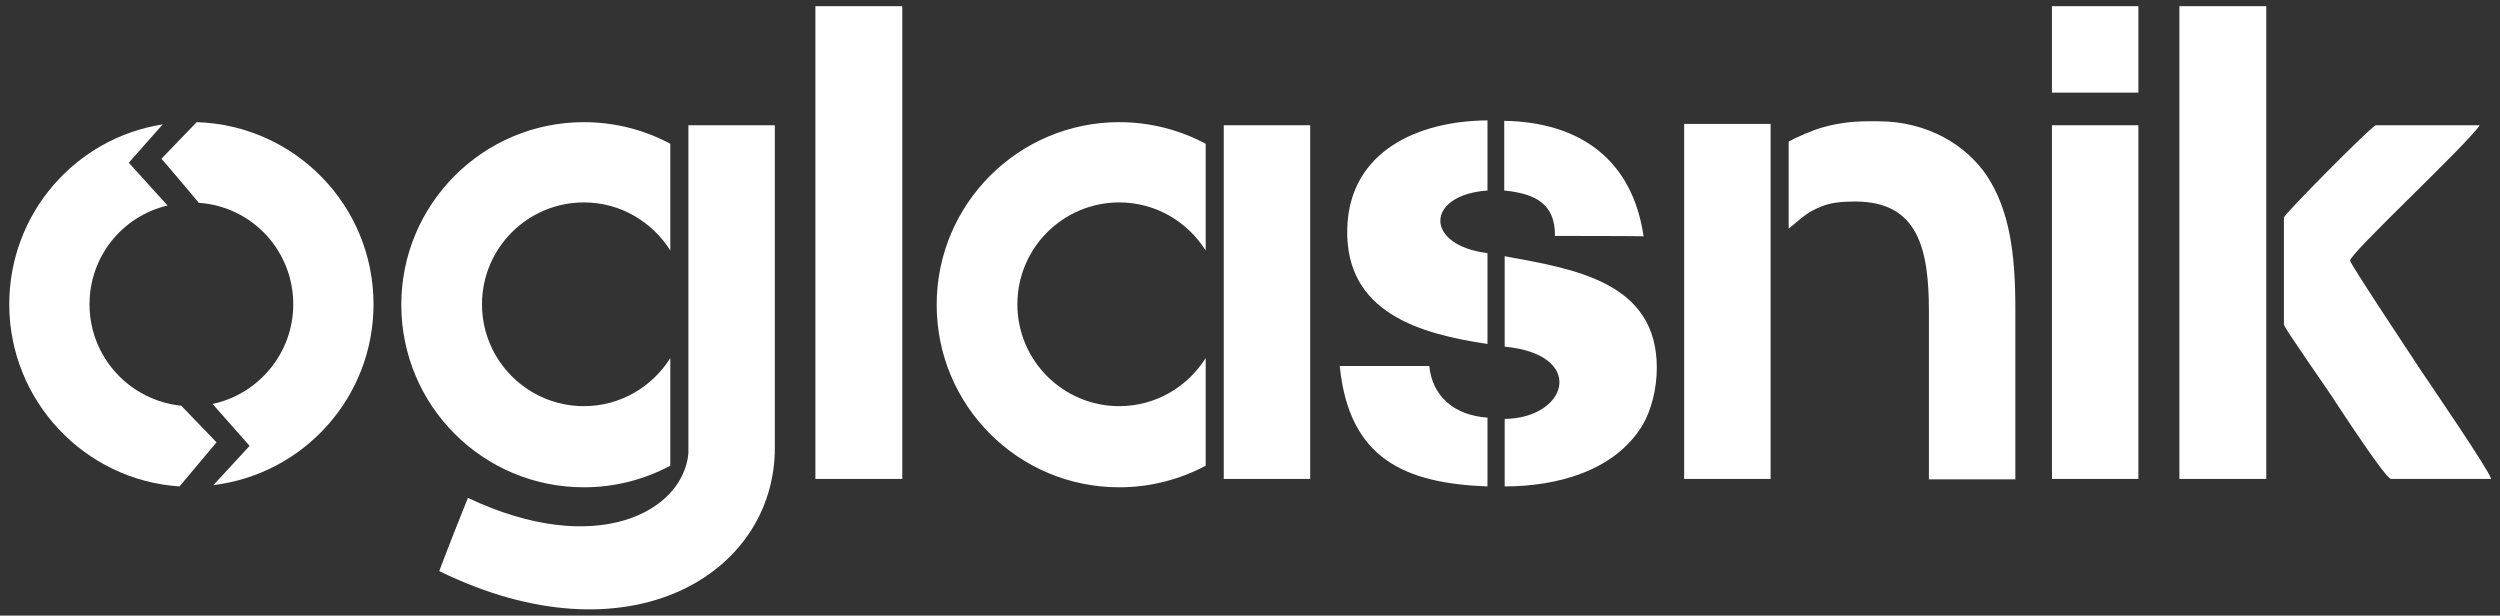
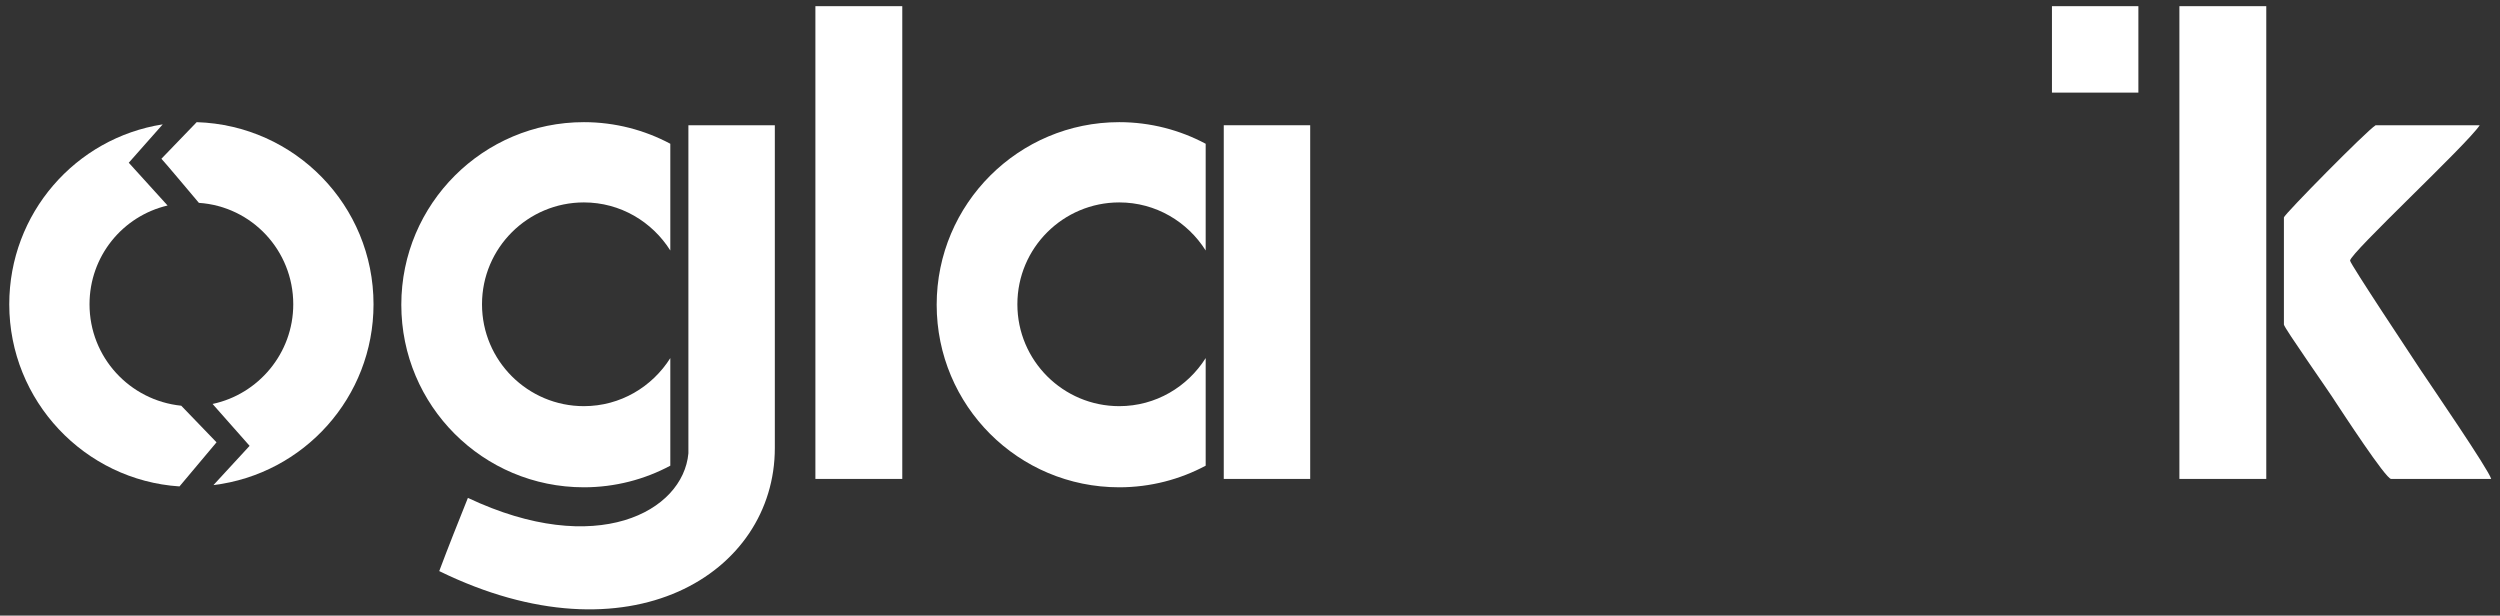
<svg xmlns="http://www.w3.org/2000/svg" version="1.1" id="Layer_1" x="0px" y="0px" viewBox="0 0 566.9 139.6" style="enable-background:new 0 0 566.9 139.6;" xml:space="preserve">
  <rect x="0" y="0" width="566.9" height="139.6" fill="#333333" stroke="none" />
  <style type="text/css">
	.st0{fill-rule:evenodd;clip-rule:evenodd;fill:#FFFFFF;}
	.st1{fill:#FFFFFF;}
	.st2{fill:none;}
</style>
  <g id="Layer_x0020_1">
    <path class="st0" d="M175.7,101.6V28.4h-19.6v74.4c-1.2,13.2-20.8,23.9-50,10.1c-2.2,5.5-4.4,11-6.5,16.6   C142.7,150.6,175.7,130.1,175.7,101.6L175.7,101.6z" />
-     <path class="st1" d="M352.6,53.5c0.1-7.4-4.6-9.6-11.5-10.3V27.4c17.4,0.3,29.1,9,31.6,26.2C372.8,53.5,352.6,53.5,352.6,53.5z    M375.7,83.4c0,4.8-1.3,9.8-3.3,13.1c-6.4,10.5-19.7,13.8-31.2,13.8V95c14-0.2,18.3-13.8,1.6-16.2l-1.6-0.2V58.1   C357,61,375.7,63.9,375.7,83.4z M337.3,78c-15.4-2.3-32.3-7.1-31.8-26.2c0.5-17.6,16.2-24.4,31.8-24.5v15.9   c-14.1,1-14.4,12.4,0,14.2V78z M337.3,110.3c-18.8-0.7-31.4-6.3-33.5-27.3l20.3,0c0.7,7,5.8,11.2,13.2,11.7V110.3z" />
    <path class="st0" d="M36.9,28.2C17.1,31.3,2.1,48.4,2.1,69c0,21.9,17.1,39.9,38.6,41.3l8.4-10l-8-8.3c-11.7-1.2-20.8-11-20.8-23   c0-10.9,7.5-20,17.7-22.4l-8.8-9.7C29.2,36.9,36.9,28.2,36.9,28.2z" />
    <path class="st0" d="M45.1,46c12,0.8,21.4,10.8,21.4,23c0,11.1-7.9,20.4-18.3,22.6l8.4,9.5l-8.2,8.9c20.5-2.5,36.3-19.9,36.3-41   c0-22.4-17.8-40.6-40.1-41.3l-8,8.3C36.7,36,45.1,46,45.1,46z" />
    <polygon class="st0" points="184.9,108.6 204.6,108.6 204.6,1.4 184.9,1.4  " />
-     <polygon class="st0" points="381.9,108.6 401.5,108.6 401.5,28.1 381.9,28.1  " />
-     <path class="st0" d="M405.6,32.1v19.7c0.5-0.2,3.4-3.1,5.5-4.1c2.6-1.3,4.4-2,9.6-2c14.3,0,16.7,10.8,16.7,24.9v38.1H457V69.9   c0-12.7-1.4-22.4-6.5-30.1c-4.6-6.8-13.3-12.3-24.6-12.3h-2.4c-3.6,0-7,0.5-9.9,1.3C411,29.5,407.4,31.1,405.6,32.1L405.6,32.1z" />
    <polygon class="st0" points="465.3,21 484.9,21 484.9,1.4 465.3,1.4  " />
-     <polygon class="st0" points="465.3,108.6 484.9,108.6 484.9,28.4 465.3,28.4  " />
    <polygon class="st0" points="494.2,108.6 513.9,108.6 513.9,1.4 494.2,1.4  " />
    <path class="st0" d="M517.9,49.3v24.3c0,0.7,10.6,15.7,11.8,17.7c1.4,2.1,11.3,17.3,12.5,17.3h22.7c-0.5-2-13.8-21.4-16-24.7   c-1.7-2.6-16-24.1-16-24.8c0-1.7,26.5-26.3,29.4-30.7h-23.6C536.7,29.6,517.9,48.7,517.9,49.3L517.9,49.3z" />
    <path class="st0" d="M132.4,45.9c8.3,0,15.5,4.4,19.6,10.9V32.6c-5.8-3.1-12.5-4.9-19.6-4.9c-22.8,0-41.4,18.5-41.4,41.4   s18.5,41.4,41.4,41.4c7.1,0,13.8-1.8,19.6-4.9V81.2c-4.1,6.5-11.3,10.9-19.6,10.9c-12.7,0-23.1-10.3-23.1-23.1   S119.7,45.9,132.4,45.9z" />
    <polygon class="st0" points="277.5,108.6 297.1,108.6 297.1,28.4 277.5,28.4  " />
    <path class="st0" d="M253.8,45.9c8.3,0,15.5,4.4,19.6,10.9V32.6c-5.8-3.1-12.5-4.9-19.6-4.9c-22.8,0-41.4,18.5-41.4,41.4   s18.5,41.4,41.4,41.4c7.1,0,13.8-1.8,19.6-4.9V81.2c-4.1,6.5-11.3,10.9-19.6,10.9c-12.7,0-23.1-10.3-23.1-23.1   S241.1,45.9,253.8,45.9z" />
    <rect class="st2" width="566.9" height="139.6" />
  </g>
</svg>